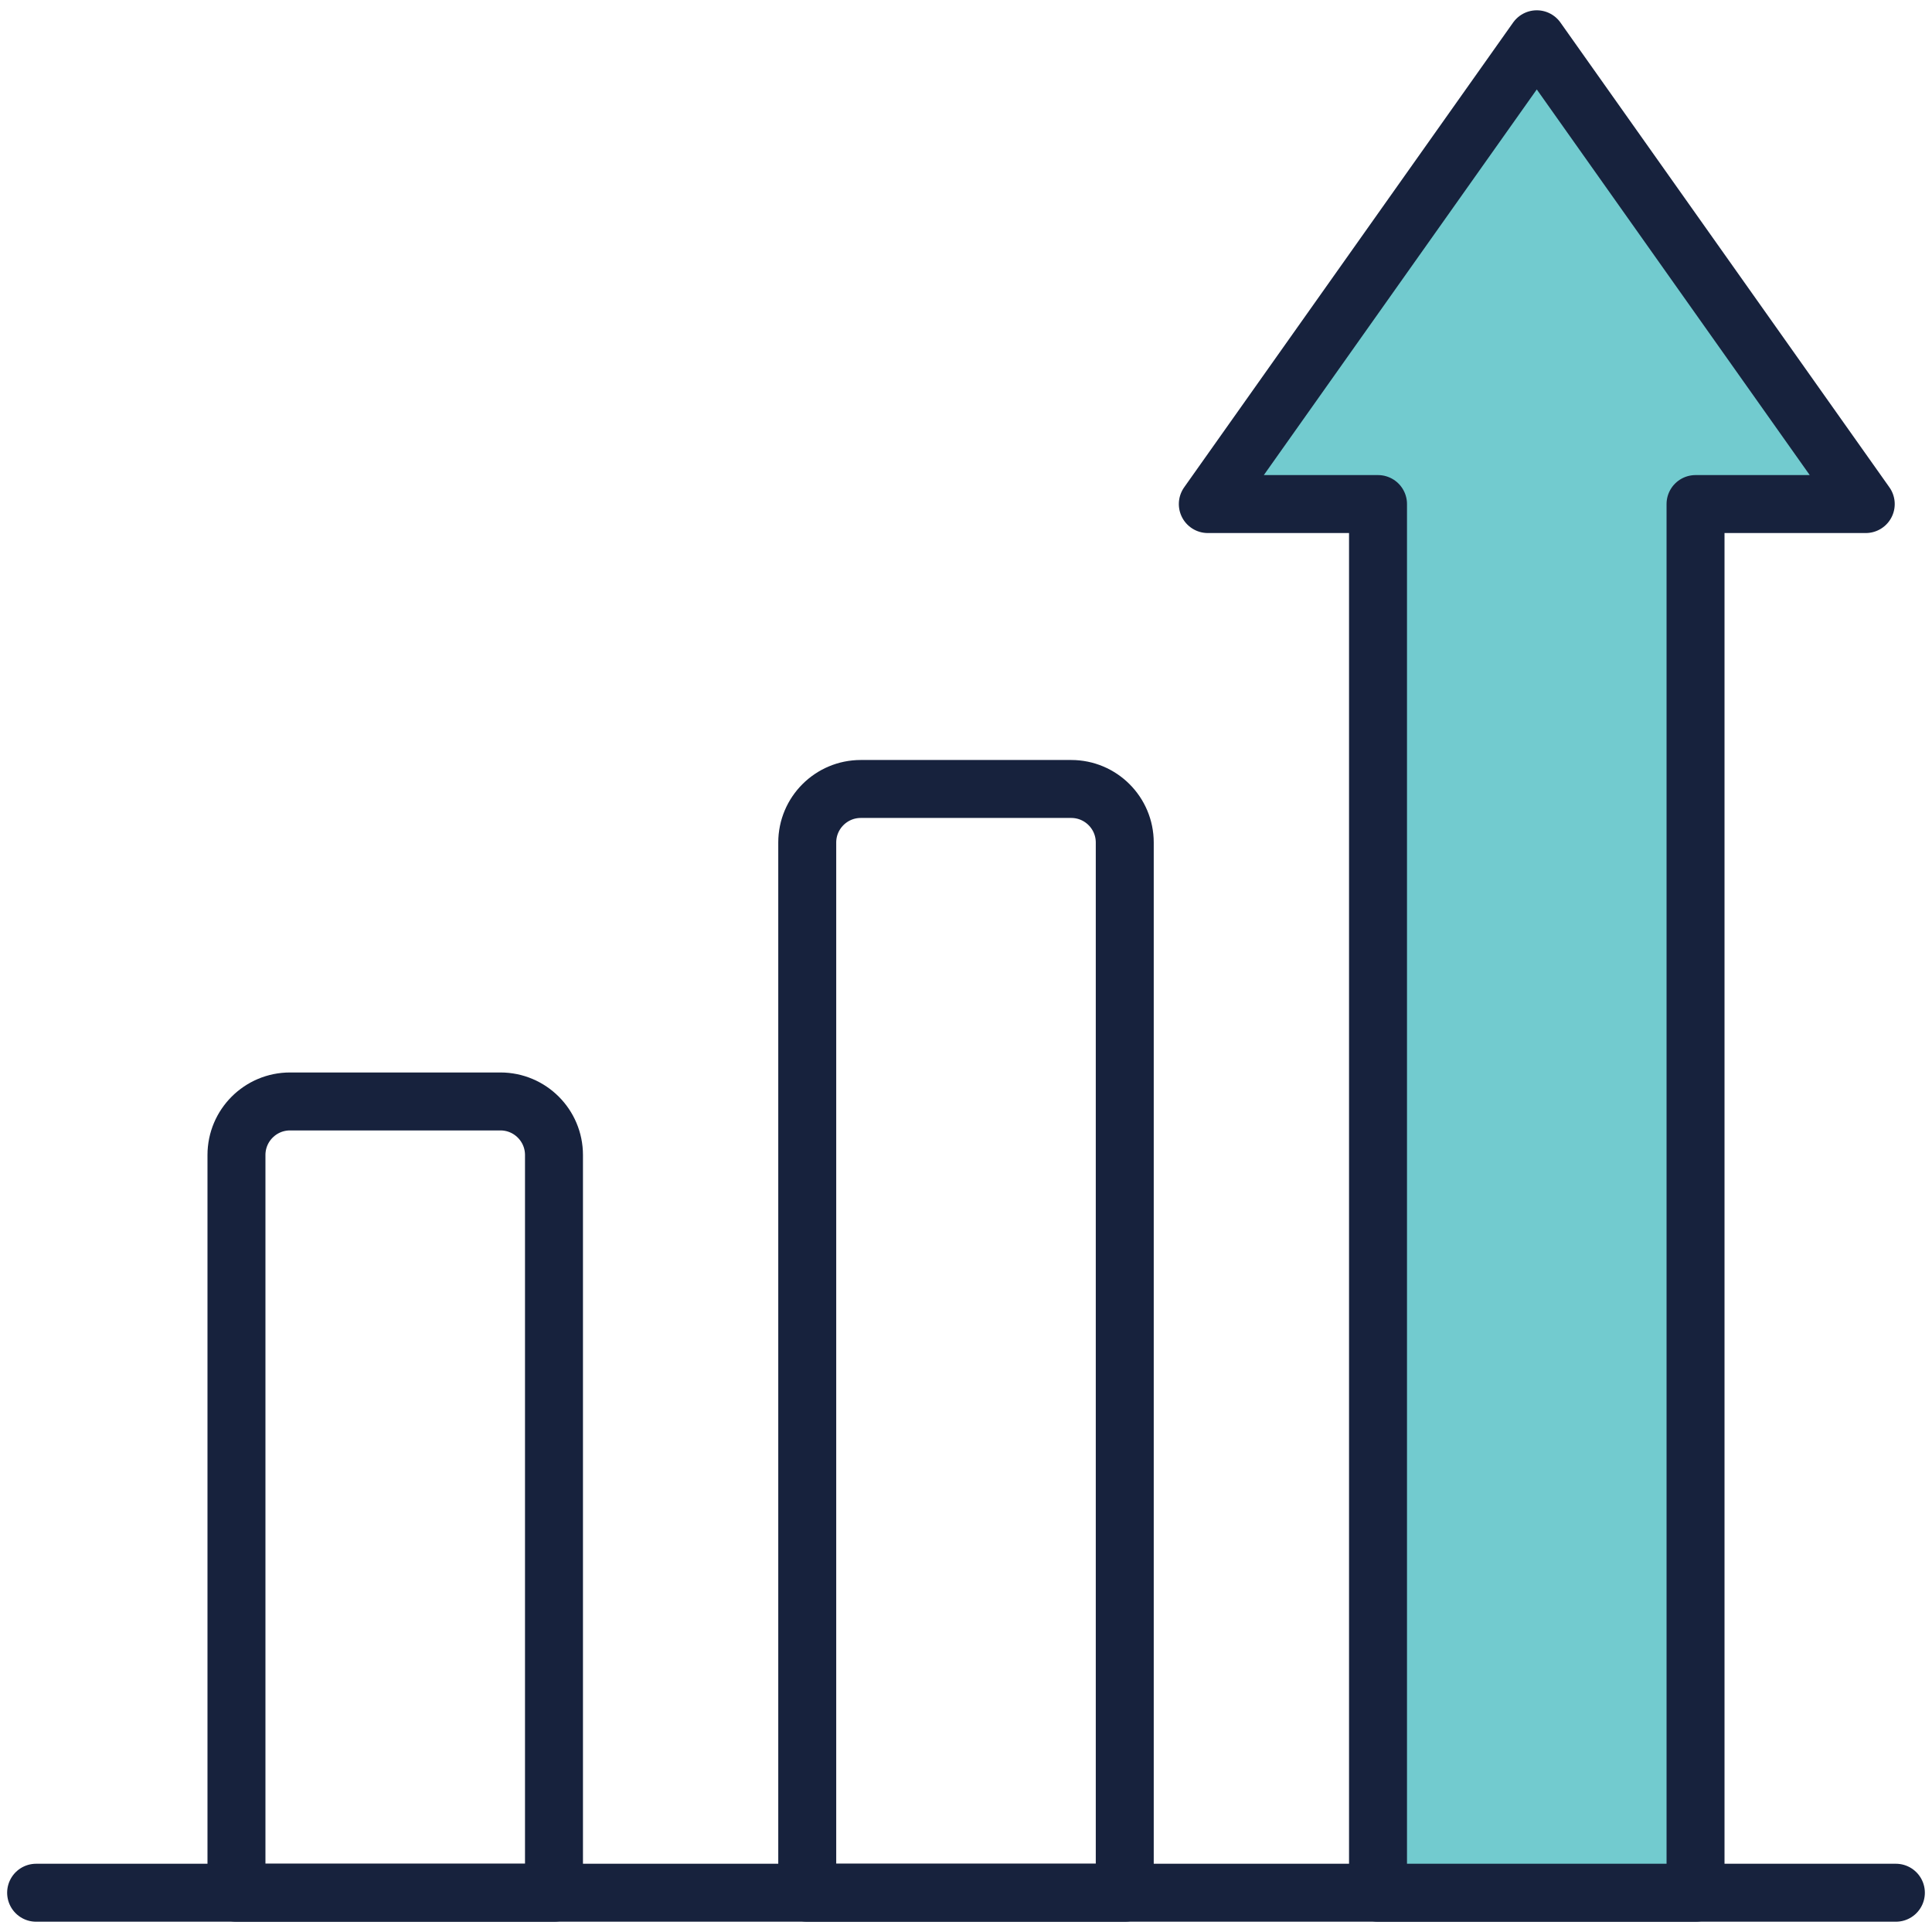
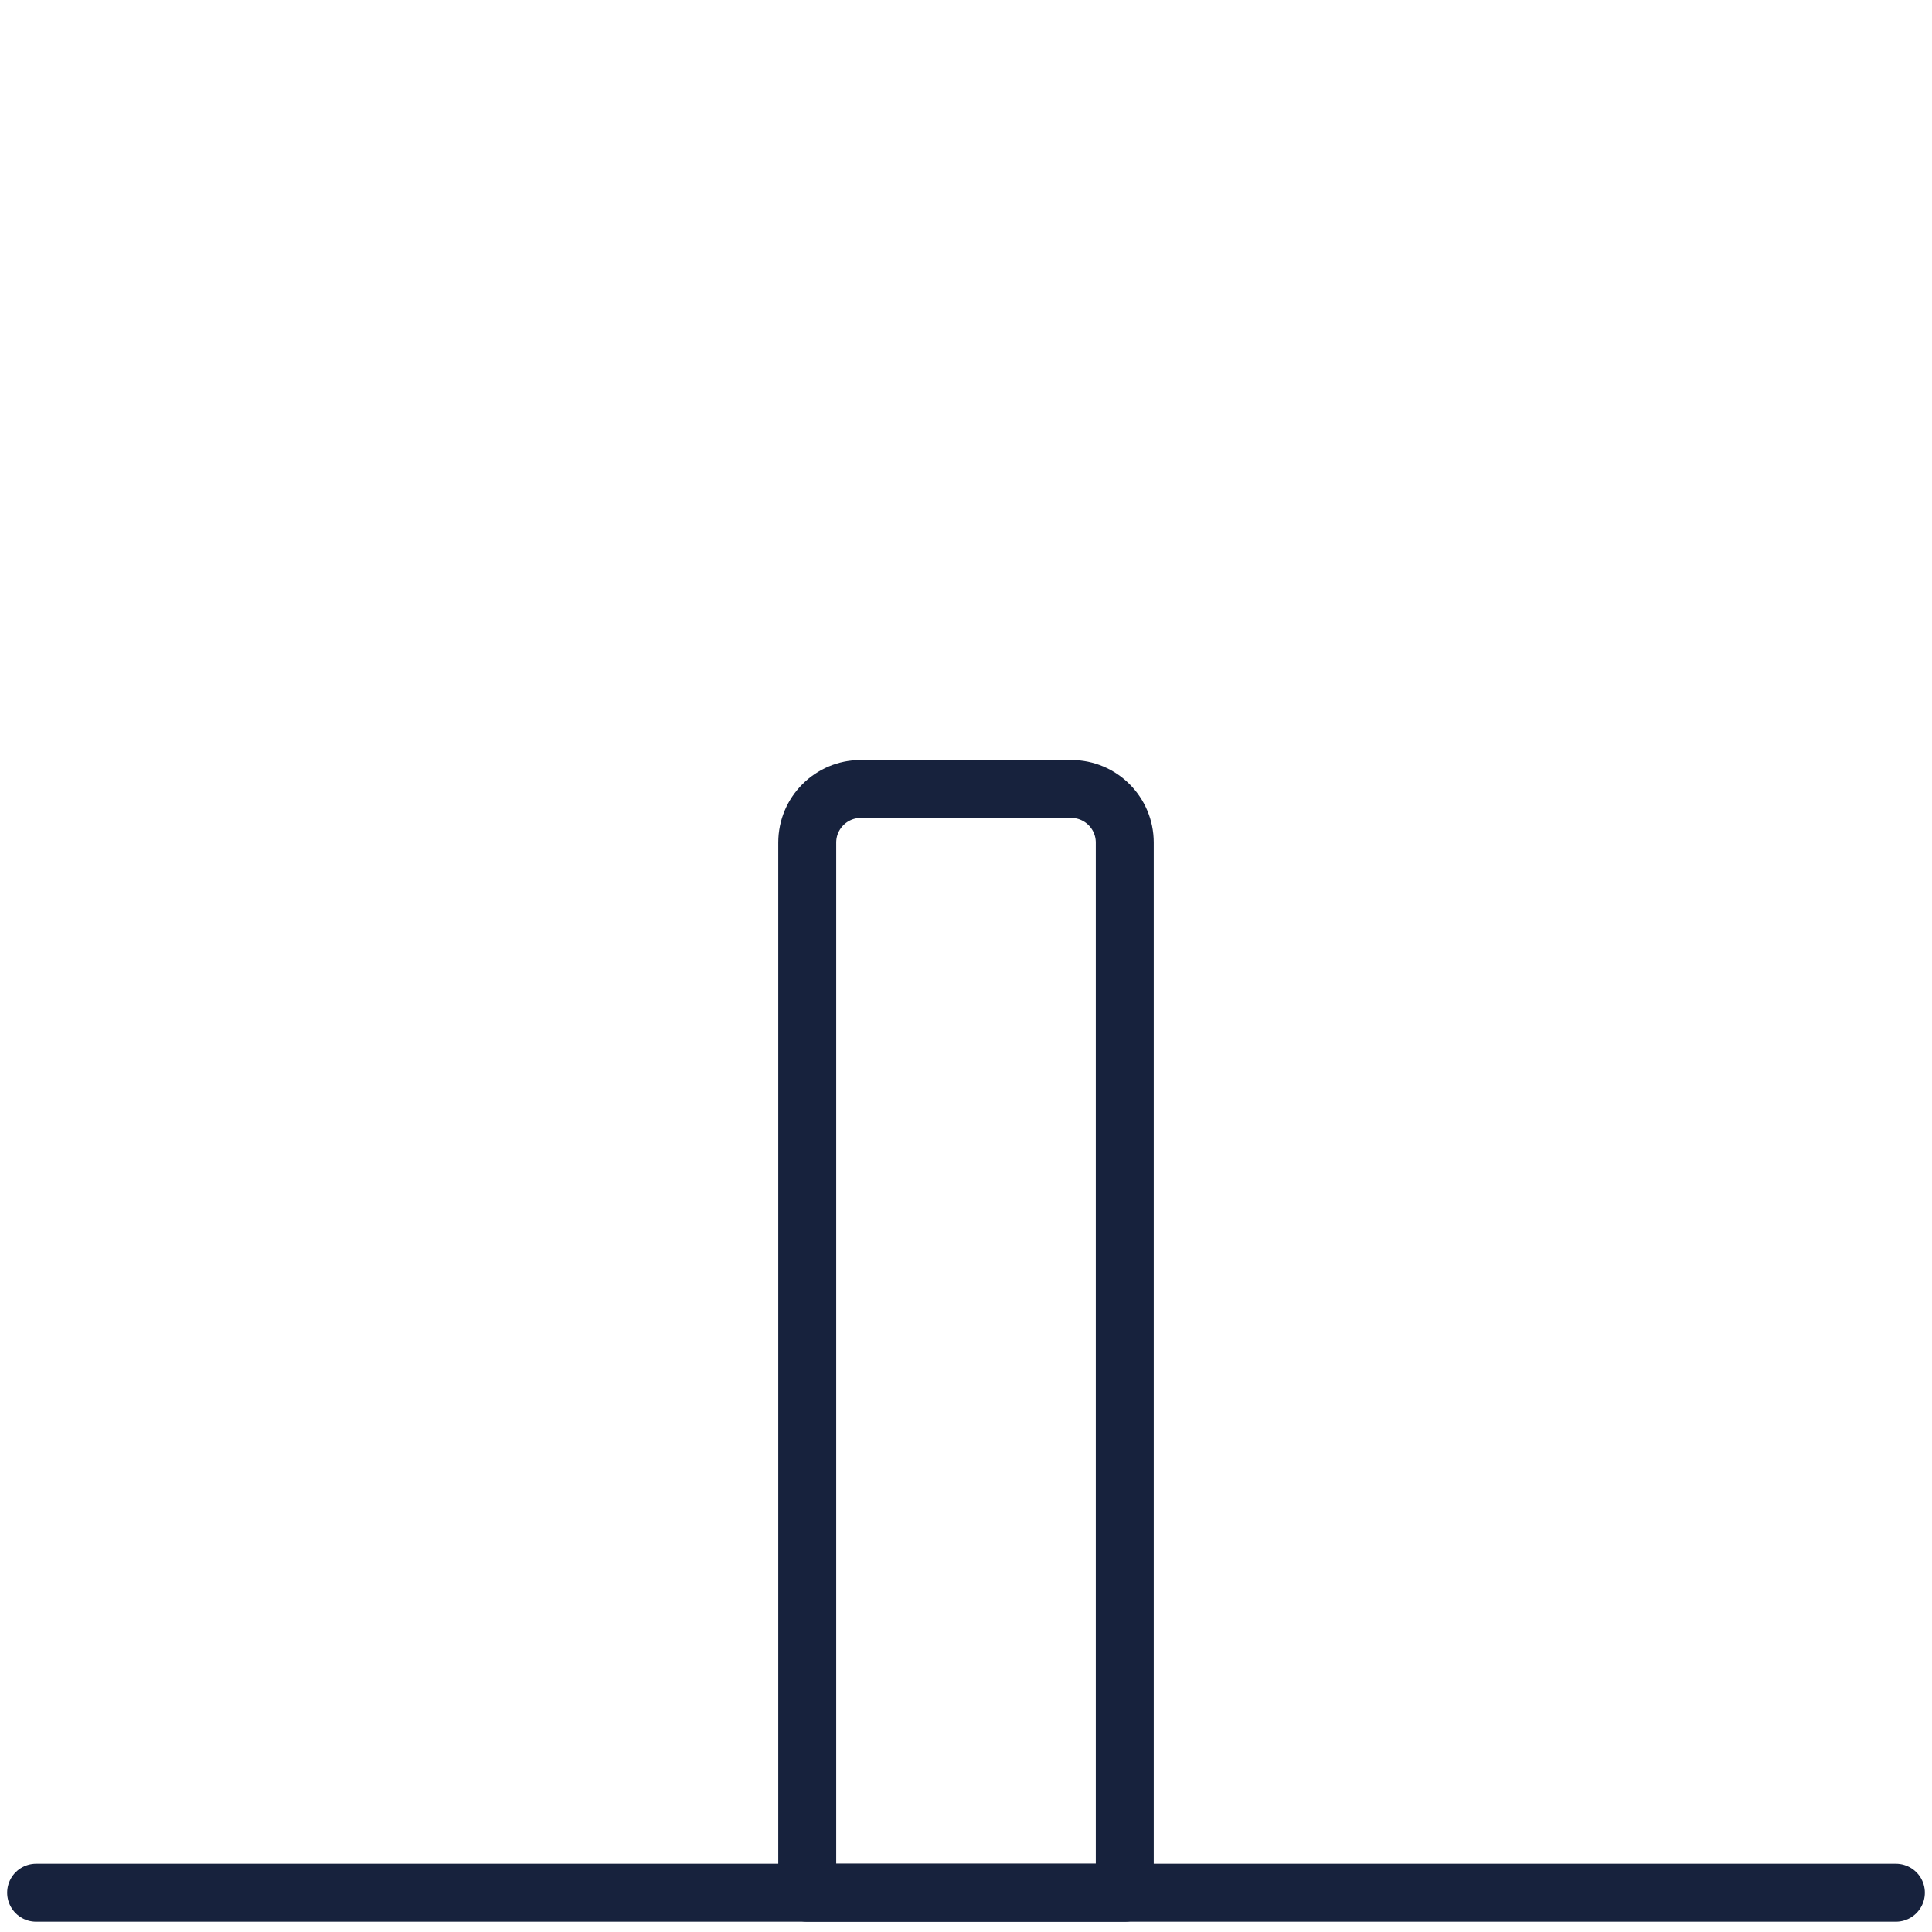
<svg xmlns="http://www.w3.org/2000/svg" id="Layer_1" data-name="Layer 1" viewBox="0 0 300 300">
  <defs>
    <style>
      .cls-1 {
        fill: #72cbcf;
      }

      .cls-1, .cls-2 {
        stroke: #17223d;
        stroke-linecap: round;
        stroke-linejoin: round;
        stroke-width: 9px;
      }

      .cls-2 {
        fill: none;
      }
    </style>
  </defs>
  <line class="cls-2" x1="5.609" y1="293.902" x2="294.391" y2="293.902" />
-   <path class="cls-2" d="m45.034,171.033h32.672c4.59,0,8.316,3.726,8.316,8.316v114.553h-49.304v-114.553c0-4.59,3.726-8.316,8.316-8.316Z" />
  <path class="cls-2" d="m133.664,122.511h32.672c4.59,0,8.316,3.726,8.316,8.316v163.075h-49.304v-163.075c0-4.59,3.726-8.316,8.316-8.316Z" />
-   <polygon class="cls-1" points="289.712 78.27 238.631 6.098 187.549 78.27 213.978 78.27 213.978 293.902 263.282 293.902 263.282 78.27 289.712 78.27" />
</svg>